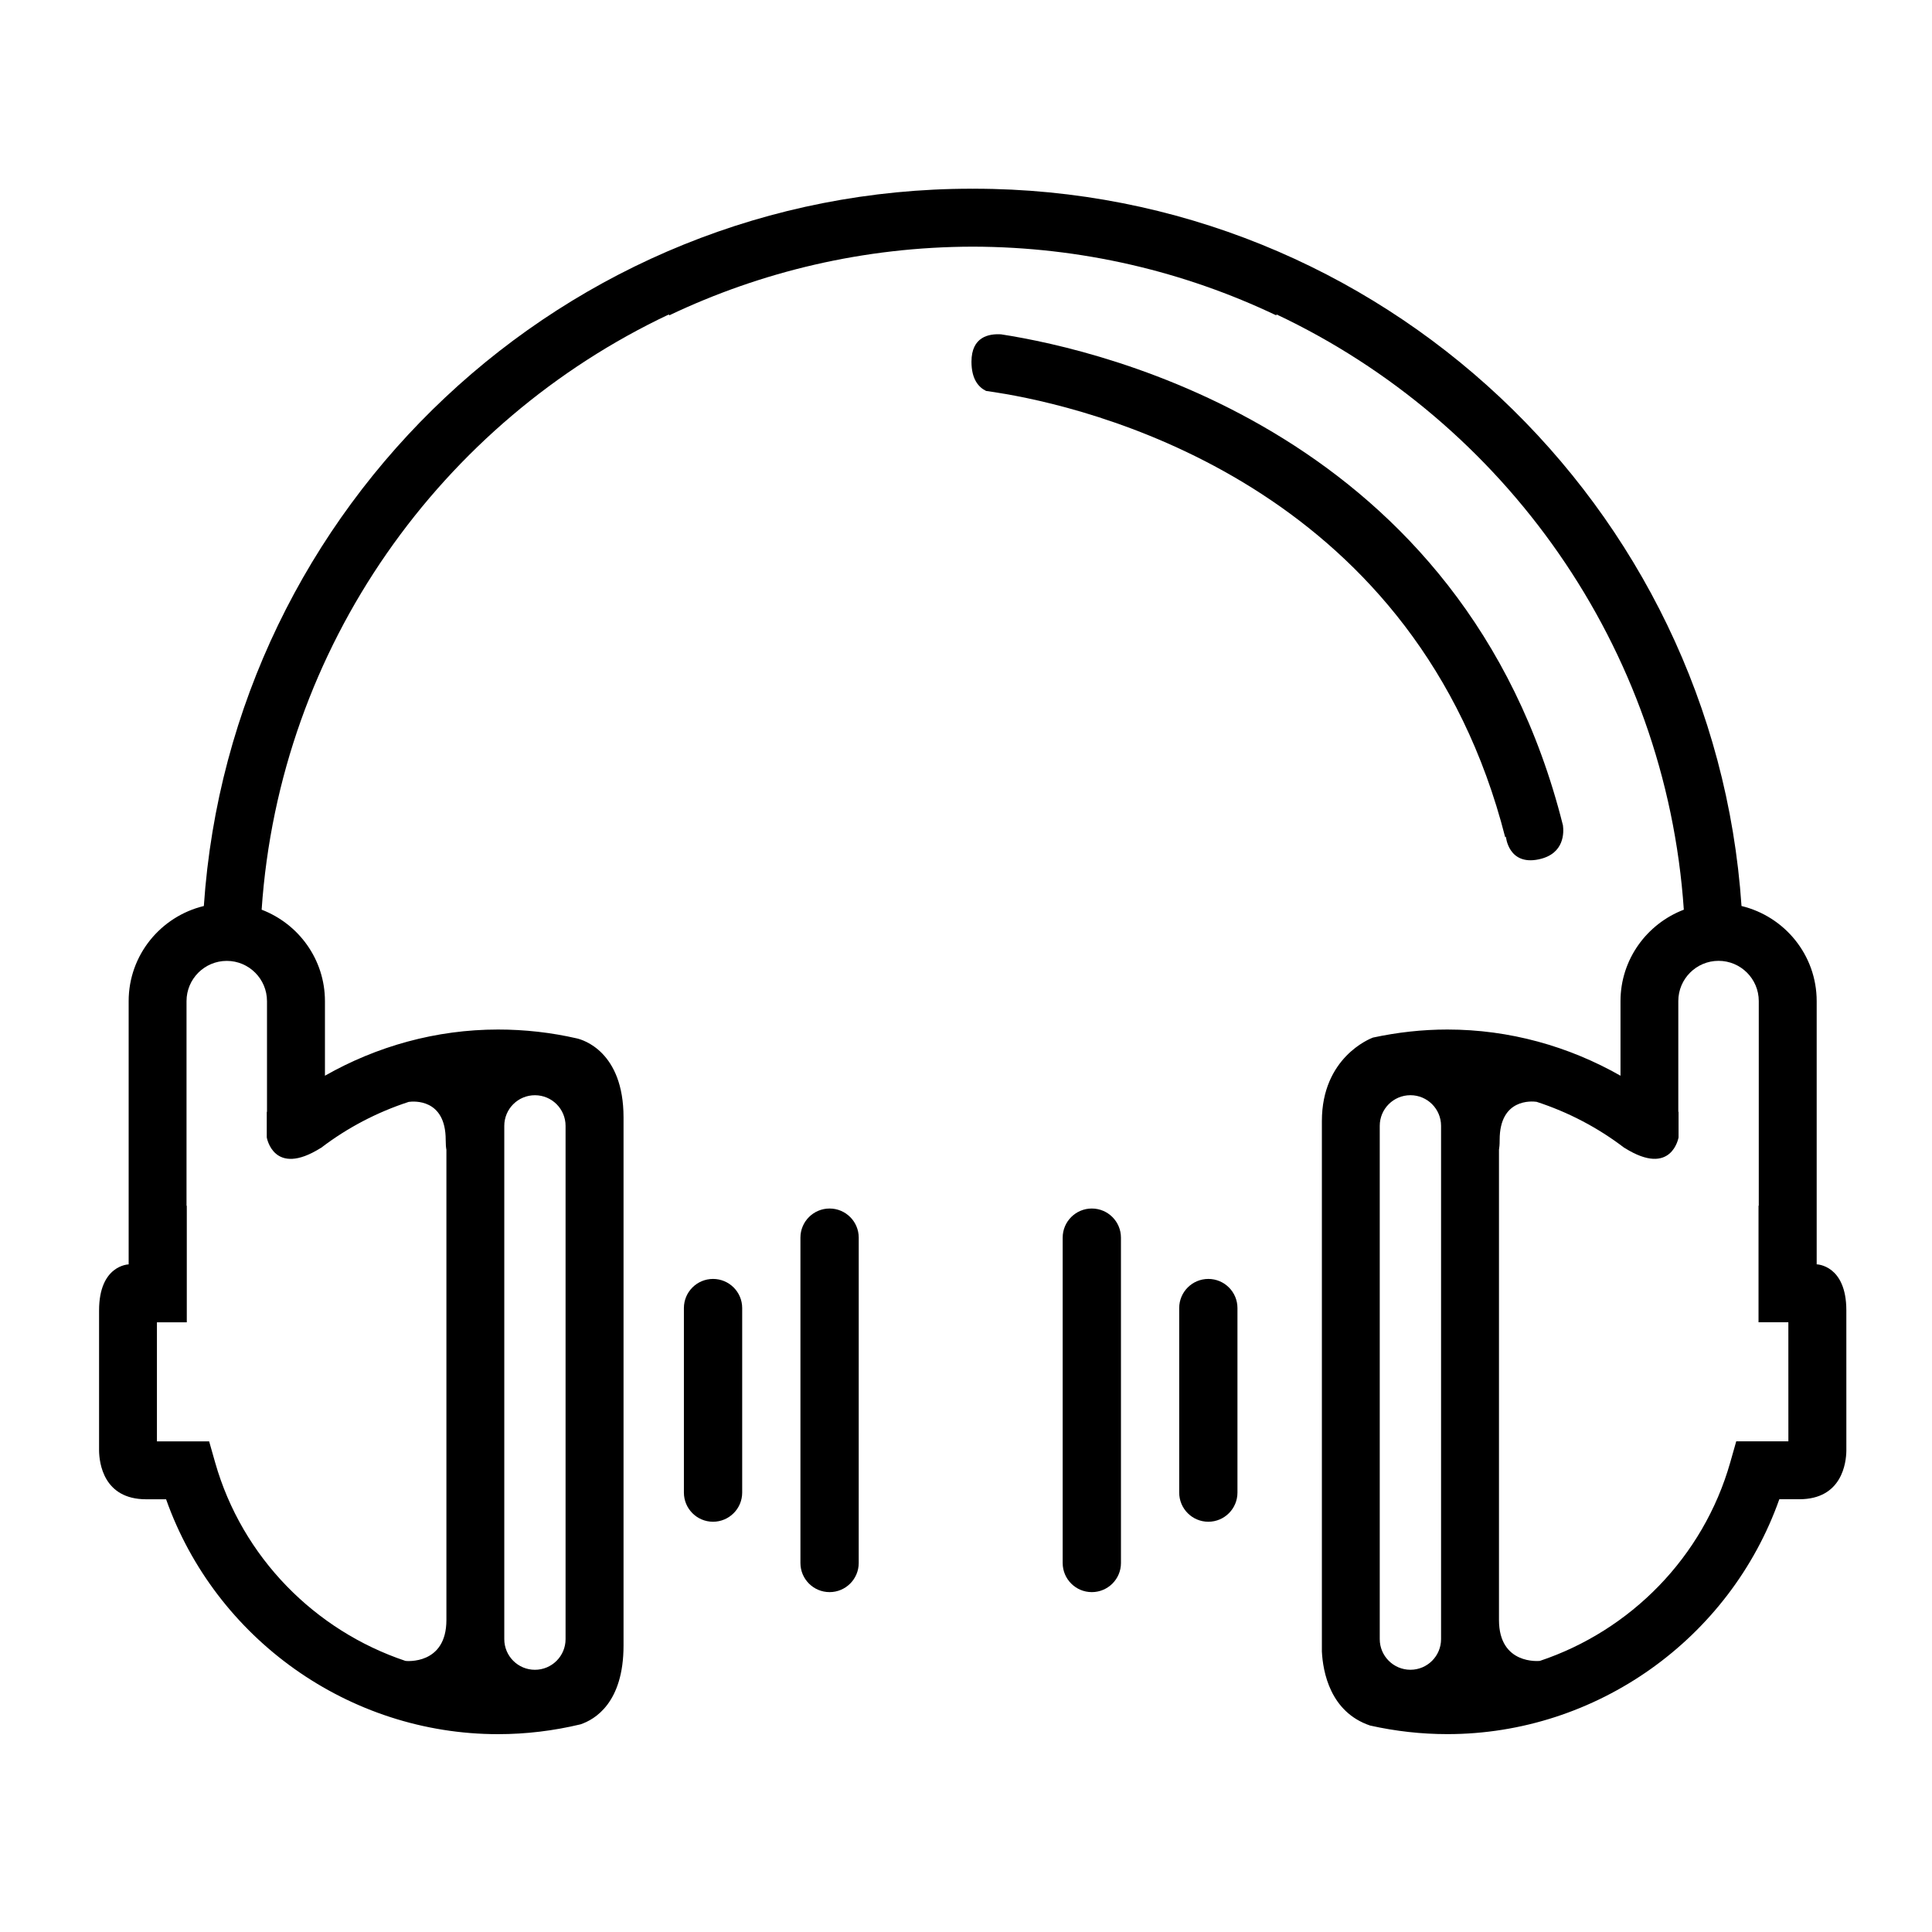
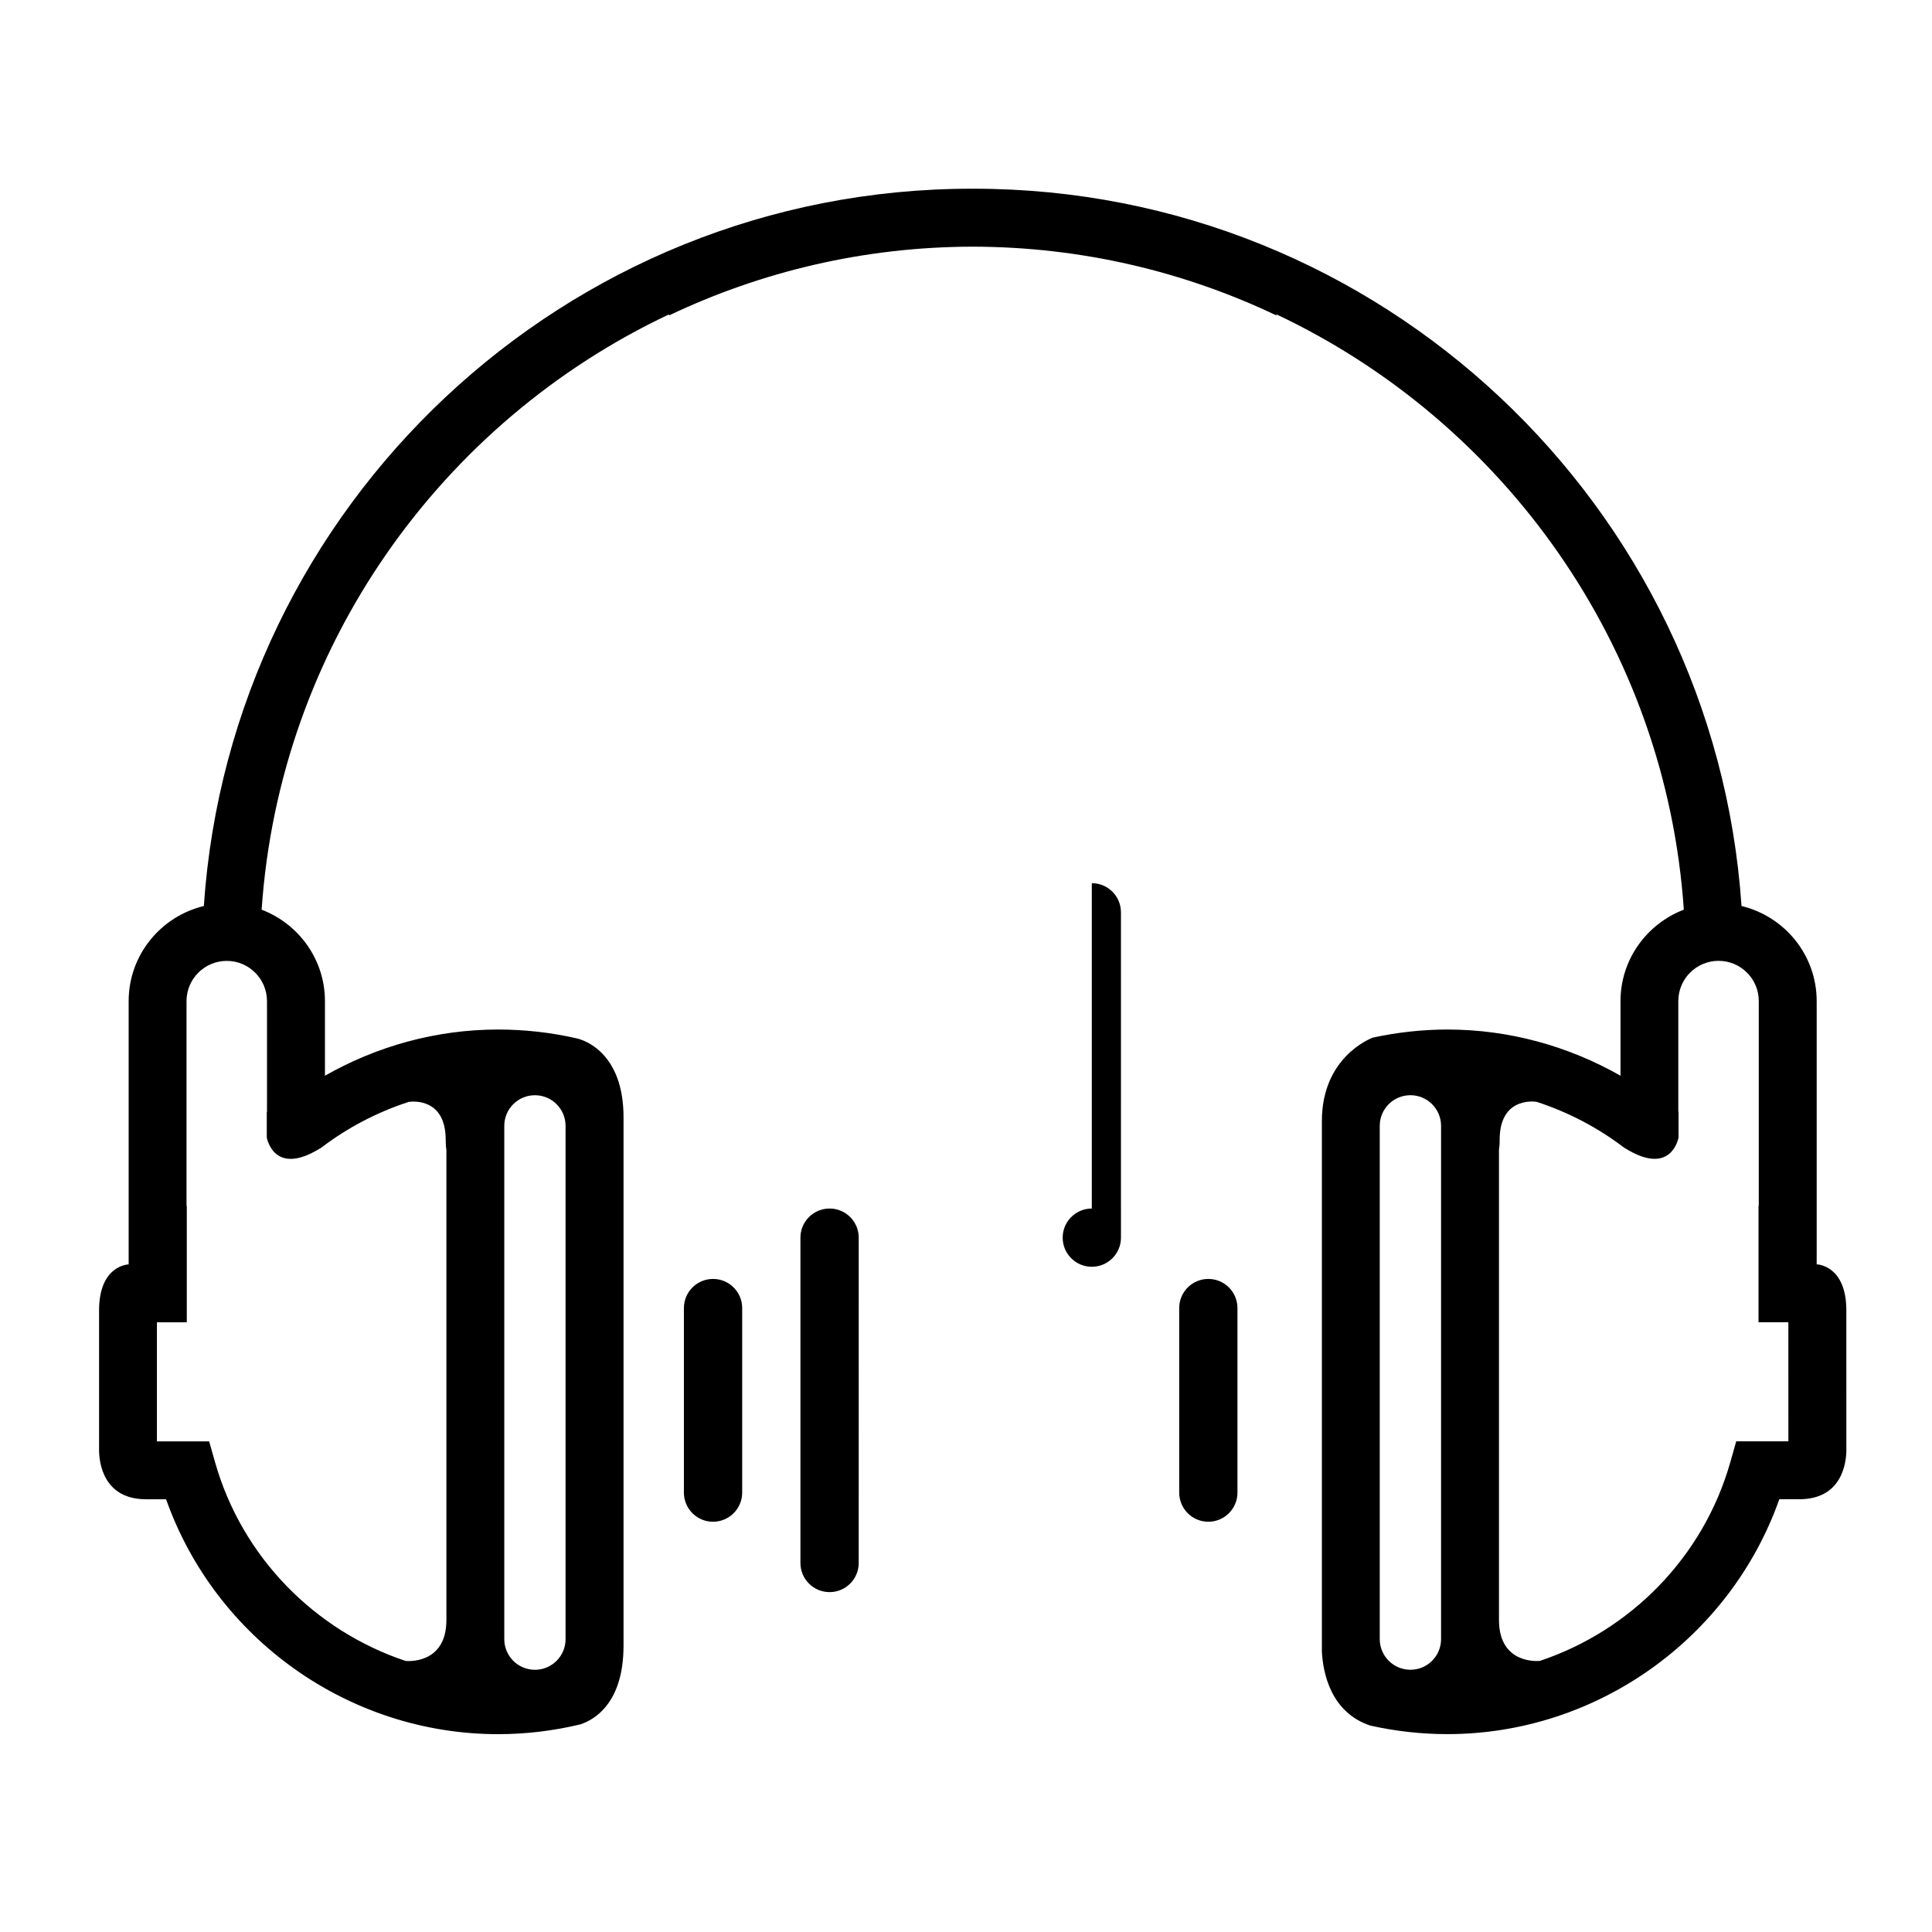
<svg xmlns="http://www.w3.org/2000/svg" fill="#000000" width="800px" height="800px" version="1.1" viewBox="144 144 512 512">
  <g>
    <path d="m625.44 479.07v-69.754c0-12.246-8.516-22.465-19.922-25.215-7.168-106.02-95.66-190.09-203.46-190.09-0.094 0-0.191 0.012-0.281 0.012-0.109 0-0.195-0.012-0.297-0.012-107.8 0-196.29 84.074-203.46 190.09-11.402 2.754-19.926 12.969-19.926 25.215v69.762s-7.84 0.137-7.84 12.203v37.203c0.051 3.098 1.102 12.84 12.477 12.84h5.285c13.07 36.934 48.43 62.246 87.973 62.246 7.394 0 14.711-0.891 21.848-2.602 3.824-1.285 11.406-5.731 11.406-20.891v-139.95c0-17.477-10.801-20.574-12.355-20.938-6.832-1.566-13.828-2.356-20.891-2.356-16.465 0-32.172 4.445-45.883 12.242v-19.758c0-11.082-6.996-20.504-16.777-24.242 4.746-69.82 47.648-129.3 107.97-157.77v0.285c24.418-11.625 51.688-18.18 80.48-18.223 28.781 0.047 56.059 6.594 80.473 18.223v-0.285c60.316 28.461 103.22 87.945 107.97 157.77-9.781 3.742-16.781 13.16-16.781 24.242v19.758c-13.707-7.797-29.41-12.242-45.883-12.242-6.664 0-13.266 0.75-19.73 2.137-0.828 0.312-13.523 5.316-13.523 22.121v140.59c0.27 5.301 2.16 16.016 12.773 19.602 6.695 1.5 13.559 2.277 20.48 2.277 39.543 0 74.906-25.312 87.973-62.246h5.289c11.379 0 12.426-9.738 12.477-12.844l-0.004-37.203c-0.004-12.062-7.852-12.203-7.852-12.203zm-347.8-36.707c0-4.484 3.637-8.117 8.121-8.117s8.121 3.637 8.121 8.117v136.03c0 4.481-3.637 8.117-8.121 8.117s-8.121-3.641-8.121-8.117zm-62.883-33.055v29.32c-0.02 0.012-0.035 0.031-0.059 0.051v6.75s1.785 10.641 14.289 2.805c0.039-0.023 0.07-0.023 0.105-0.051 6.969-5.32 14.82-9.434 23.227-12.172 1.262-0.176 9.797-0.934 9.797 10.082 0 1.242 0.074 2.039 0.188 2.613v124.61c0 11.961-10.66 10.871-10.844 10.844-23.957-8.012-43.293-27.426-50.453-52.617l-1.582-5.57-13.836 0.004v-31.547h7.914v-30.941c-0.02 0.039-0.047 0.082-0.07 0.105v-54.289c0-5.883 4.781-10.66 10.668-10.66 5.867-0.004 10.656 4.781 10.656 10.66zm311.14 169.08c0 4.481-3.637 8.117-8.121 8.117s-8.129-3.641-8.129-8.117v-136.03c0-4.484 3.641-8.117 8.129-8.117 4.484 0 8.121 3.637 8.121 8.117zm92.043-52.418h-13.82l-1.582 5.566c-7.156 25.191-26.496 44.605-50.453 52.617-0.188 0.023-10.84 1.113-10.84-10.844v-124.62c0.105-0.562 0.18-1.359 0.18-2.613 0-11.012 8.531-10.258 9.789-10.082 8.414 2.738 16.254 6.852 23.223 12.176 0.039 0.02 0.07 0.023 0.109 0.047 12.504 7.848 14.289-2.797 14.289-2.797v-6.758c-0.023-0.02-0.039-0.039-0.066-0.051v-29.316c0-5.887 4.785-10.664 10.66-10.664 5.887 0 10.664 4.777 10.664 10.664v54.277c-0.023-0.031-0.047-0.07-0.066-0.105v30.949h7.906z" />
    <path d="m332.96 482.93c-4.258 0-7.719 3.457-7.719 7.715v48.906c0 4.269 3.461 7.727 7.719 7.727 4.258 0 7.727-3.457 7.727-7.727v-48.906c0-4.262-3.465-7.715-7.727-7.715z" />
    <path d="m464.22 482.93c-4.258 0-7.719 3.457-7.719 7.715v48.906c0 4.269 3.461 7.727 7.719 7.727 4.258 0 7.719-3.457 7.719-7.727v-48.906c0-4.262-3.465-7.715-7.719-7.715z" />
    <path d="m363.85 464.27c-4.266 0-7.727 3.457-7.727 7.719v86.219c0 4.266 3.461 7.719 7.727 7.719 4.254 0 7.719-3.457 7.719-7.719l0.004-86.215c0-4.269-3.465-7.723-7.723-7.723z" />
-     <path d="m433.34 464.27c-4.258 0-7.719 3.457-7.719 7.719v86.219c0 4.266 3.461 7.719 7.719 7.719 4.266 0 7.727-3.457 7.727-7.719l-0.004-86.215c0-4.269-3.461-7.723-7.723-7.723z" />
-     <path d="m542.9 365.92 0.176-0.211s0.629 7.734 8.715 6.027l0.047-0.012c6.848-1.461 6.594-7.242 6.359-8.992-26.023-103.89-121.75-125.94-148.9-130.13-3.231-0.199-7.848 0.633-7.848 7.25 0 4.637 1.867 6.762 3.871 7.75 1.359 0.188 3.019 0.441 4.938 0.777l0.02-0.012 0.016 0.012c27.793 4.809 109.41 26.711 132.61 117.54z" />
+     <path d="m433.34 464.27c-4.258 0-7.719 3.457-7.719 7.719c0 4.266 3.461 7.719 7.719 7.719 4.266 0 7.727-3.457 7.727-7.719l-0.004-86.215c0-4.269-3.461-7.723-7.723-7.723z" />
  </g>
</svg>